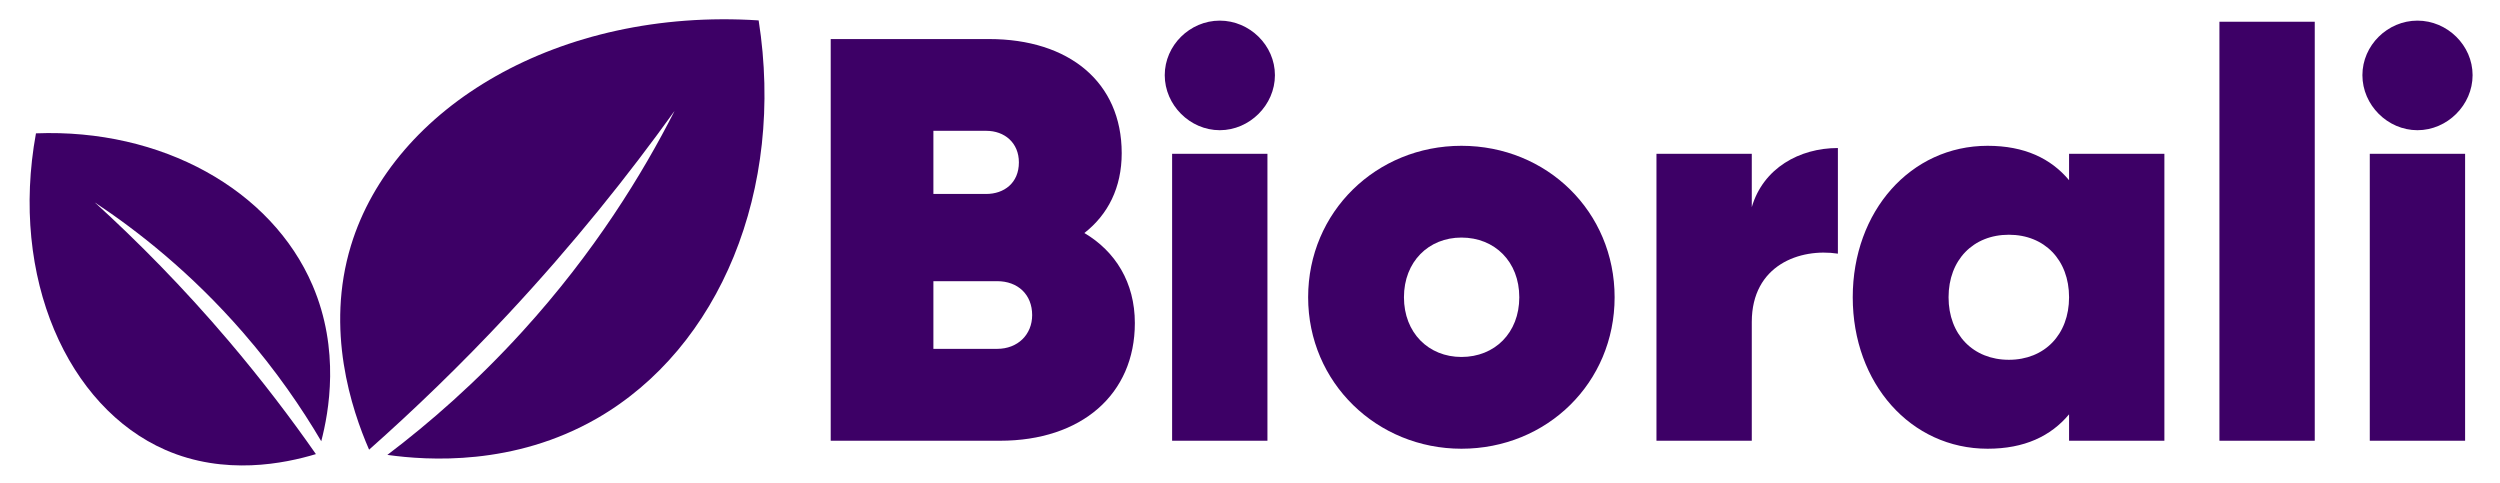
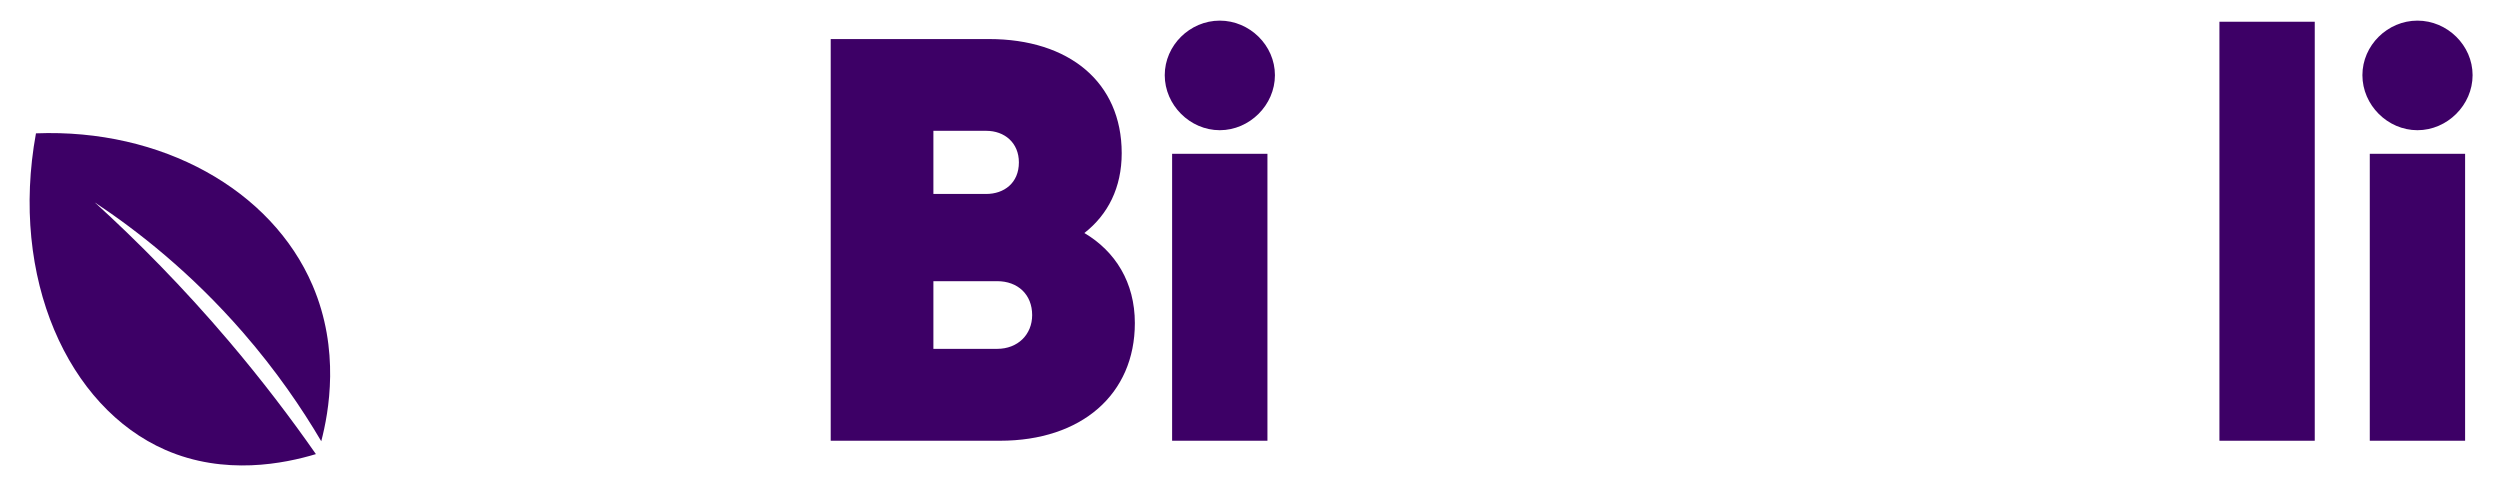
<svg xmlns="http://www.w3.org/2000/svg" height="61.5" width="318" style="max-height: 500px" zoomAndPan="magnify" viewBox="25.5 156.75 318 61.5" preserveAspectRatio="xMidYMid meet" version="1.0">
  <defs>
    <g />
  </defs>
  <g fill="#3d0066" fill-opacity="1">
    <g transform="translate(127.15, 212.812)">
      <g>
-         <path d="M 36.281 -26.422 C 39.281 -28.766 41.031 -32.188 41.031 -36.578 C 41.031 -45.625 34.312 -51.094 24.156 -51.094 L 4.016 -51.094 L 4.016 0 L 25.547 0 C 35.922 0 42.703 -5.906 42.703 -14.969 C 42.703 -20.141 40.219 -24.094 36.281 -26.422 Z M 23.797 -39.422 C 26.141 -39.422 27.953 -37.891 27.953 -35.406 C 27.953 -32.781 26.062 -31.391 23.797 -31.391 L 17.078 -31.391 L 17.078 -39.422 Z M 25.188 -11.688 L 17.078 -11.688 L 17.078 -20.297 L 25.188 -20.297 C 27.812 -20.297 29.641 -18.609 29.641 -15.984 C 29.641 -13.5 27.812 -11.688 25.188 -11.688 Z M 25.188 -11.688" />
+         <path d="M 36.281 -26.422 C 39.281 -28.766 41.031 -32.188 41.031 -36.578 C 41.031 -45.625 34.312 -51.094 24.156 -51.094 L 4.016 -51.094 L 4.016 0 L 25.547 0 C 35.922 0 42.703 -5.906 42.703 -14.969 C 42.703 -20.141 40.219 -24.094 36.281 -26.422 Z M 23.797 -39.422 C 26.141 -39.422 27.953 -37.891 27.953 -35.406 C 27.953 -32.781 26.062 -31.391 23.797 -31.391 L 17.078 -31.391 L 17.078 -39.422 Z M 25.188 -11.688 L 17.078 -11.688 L 17.078 -20.297 L 25.188 -20.297 C 27.812 -20.297 29.641 -18.609 29.641 -15.984 C 29.641 -13.5 27.812 -11.688 25.188 -11.688 Z " />
      </g>
    </g>
  </g>
  <g fill="#3d0066" fill-opacity="1">
    <g transform="translate(171.093, 212.812)">
      <g>
        <path d="M 9.562 -39.5 C 13.359 -39.5 16.578 -42.703 16.578 -46.5 C 16.578 -50.297 13.359 -53.438 9.562 -53.438 C 5.766 -53.438 2.562 -50.297 2.562 -46.5 C 2.562 -42.703 5.766 -39.5 9.562 -39.5 Z M 3.5 0 L 15.625 0 L 15.625 -36.5 L 3.5 -36.5 Z M 3.5 0" />
      </g>
    </g>
  </g>
  <g fill="#3d0066" fill-opacity="1">
    <g transform="translate(190.145, 212.812)">
      <g>
-         <path d="M 21.25 1.016 C 32.125 1.016 40.734 -7.375 40.734 -18.25 C 40.734 -29.125 32.125 -37.516 21.25 -37.516 C 10.438 -37.516 1.75 -29.125 1.75 -18.25 C 1.75 -7.375 10.516 1.016 21.25 1.016 Z M 21.25 -10.656 C 17.078 -10.656 13.938 -13.719 13.938 -18.25 C 13.938 -22.781 17.078 -25.844 21.25 -25.844 C 25.484 -25.844 28.609 -22.781 28.609 -18.25 C 28.609 -13.719 25.484 -10.656 21.25 -10.656 Z M 21.25 -10.656" />
-       </g>
+         </g>
    </g>
  </g>
  <g fill="#3d0066" fill-opacity="1">
    <g transform="translate(232.702, 212.812)">
      <g>
-         <path d="M 15.625 -29.719 L 15.625 -36.5 L 3.5 -36.5 L 3.5 0 L 15.625 0 L 15.625 -15.109 C 15.625 -22.344 21.75 -24.531 26.578 -23.797 L 26.578 -37.234 C 21.688 -37.234 17.078 -34.672 15.625 -29.719 Z M 15.625 -29.719" />
-       </g>
+         </g>
    </g>
  </g>
  <g fill="#3d0066" fill-opacity="1">
    <g transform="translate(259.419, 212.812)">
      <g>
-         <path d="M 29.266 -36.5 L 29.266 -33.141 C 26.938 -35.922 23.578 -37.516 18.906 -37.516 C 9.125 -37.516 1.75 -29.203 1.75 -18.25 C 1.75 -7.297 9.125 1.016 18.906 1.016 C 23.578 1.016 26.938 -0.578 29.266 -3.359 L 29.266 0 L 41.391 0 L 41.391 -36.5 Z M 21.609 -10.297 C 17.078 -10.297 13.938 -13.5 13.938 -18.25 C 13.938 -23 17.078 -26.203 21.609 -26.203 C 26.141 -26.203 29.266 -23 29.266 -18.25 C 29.266 -13.5 26.141 -10.297 21.609 -10.297 Z M 21.609 -10.297" />
-       </g>
+         </g>
    </g>
  </g>
  <g fill="#3d0066" fill-opacity="1">
    <g transform="translate(304.311, 212.812)">
      <g>
        <path d="M 3.5 0 L 15.625 0 L 15.625 -53.297 L 3.5 -53.297 Z M 3.5 0" />
      </g>
    </g>
  </g>
  <g fill="#3d0066" fill-opacity="1">
    <g transform="translate(323.436, 212.812)">
      <g>
        <path d="M 9.562 -39.5 C 13.359 -39.5 16.578 -42.703 16.578 -46.5 C 16.578 -50.297 13.359 -53.438 9.562 -53.438 C 5.766 -53.438 2.562 -50.297 2.562 -46.5 C 2.562 -42.703 5.766 -39.5 9.562 -39.5 Z M 3.5 0 L 15.625 0 L 15.625 -36.5 L 3.5 -36.5 Z M 3.5 0" />
      </g>
    </g>
  </g>
-   <path fill="#3d0066" d="M 72.449 213.949 C 70.203 208.781 66.867 198.719 70.145 187.973 C 75.523 170.348 96.617 157.707 122 159.344 C 125.371 180.852 117.066 200.996 101.41 209.984 C 90.867 216.039 79.945 215.336 74.773 214.613 C 80.07 210.598 86.016 205.441 91.957 198.91 C 101.133 188.832 107.254 178.832 111.309 170.852 C 105.484 178.973 98.488 187.746 90.129 196.711 C 84.098 203.18 78.141 208.902 72.449 213.949 Z M 72.449 213.949" fill-opacity="1" fill-rule="nonzero" />
  <path fill="#3d0066" d="M 65.684 214.512 C 61.723 215.707 54.098 217.285 46.539 213.98 C 34.137 208.555 26.715 192.09 30.074 173.711 C 46.047 173.086 60.035 180.863 65.258 193.047 C 68.777 201.254 67.332 209.16 66.363 212.875 C 63.887 208.668 60.633 203.891 56.375 199 C 49.805 191.449 43.031 186.129 37.555 182.496 C 42.984 187.434 48.785 193.285 54.613 200.145 C 58.816 205.098 62.488 209.93 65.684 214.512 Z M 65.684 214.512" fill-opacity="1" fill-rule="nonzero" />
</svg>